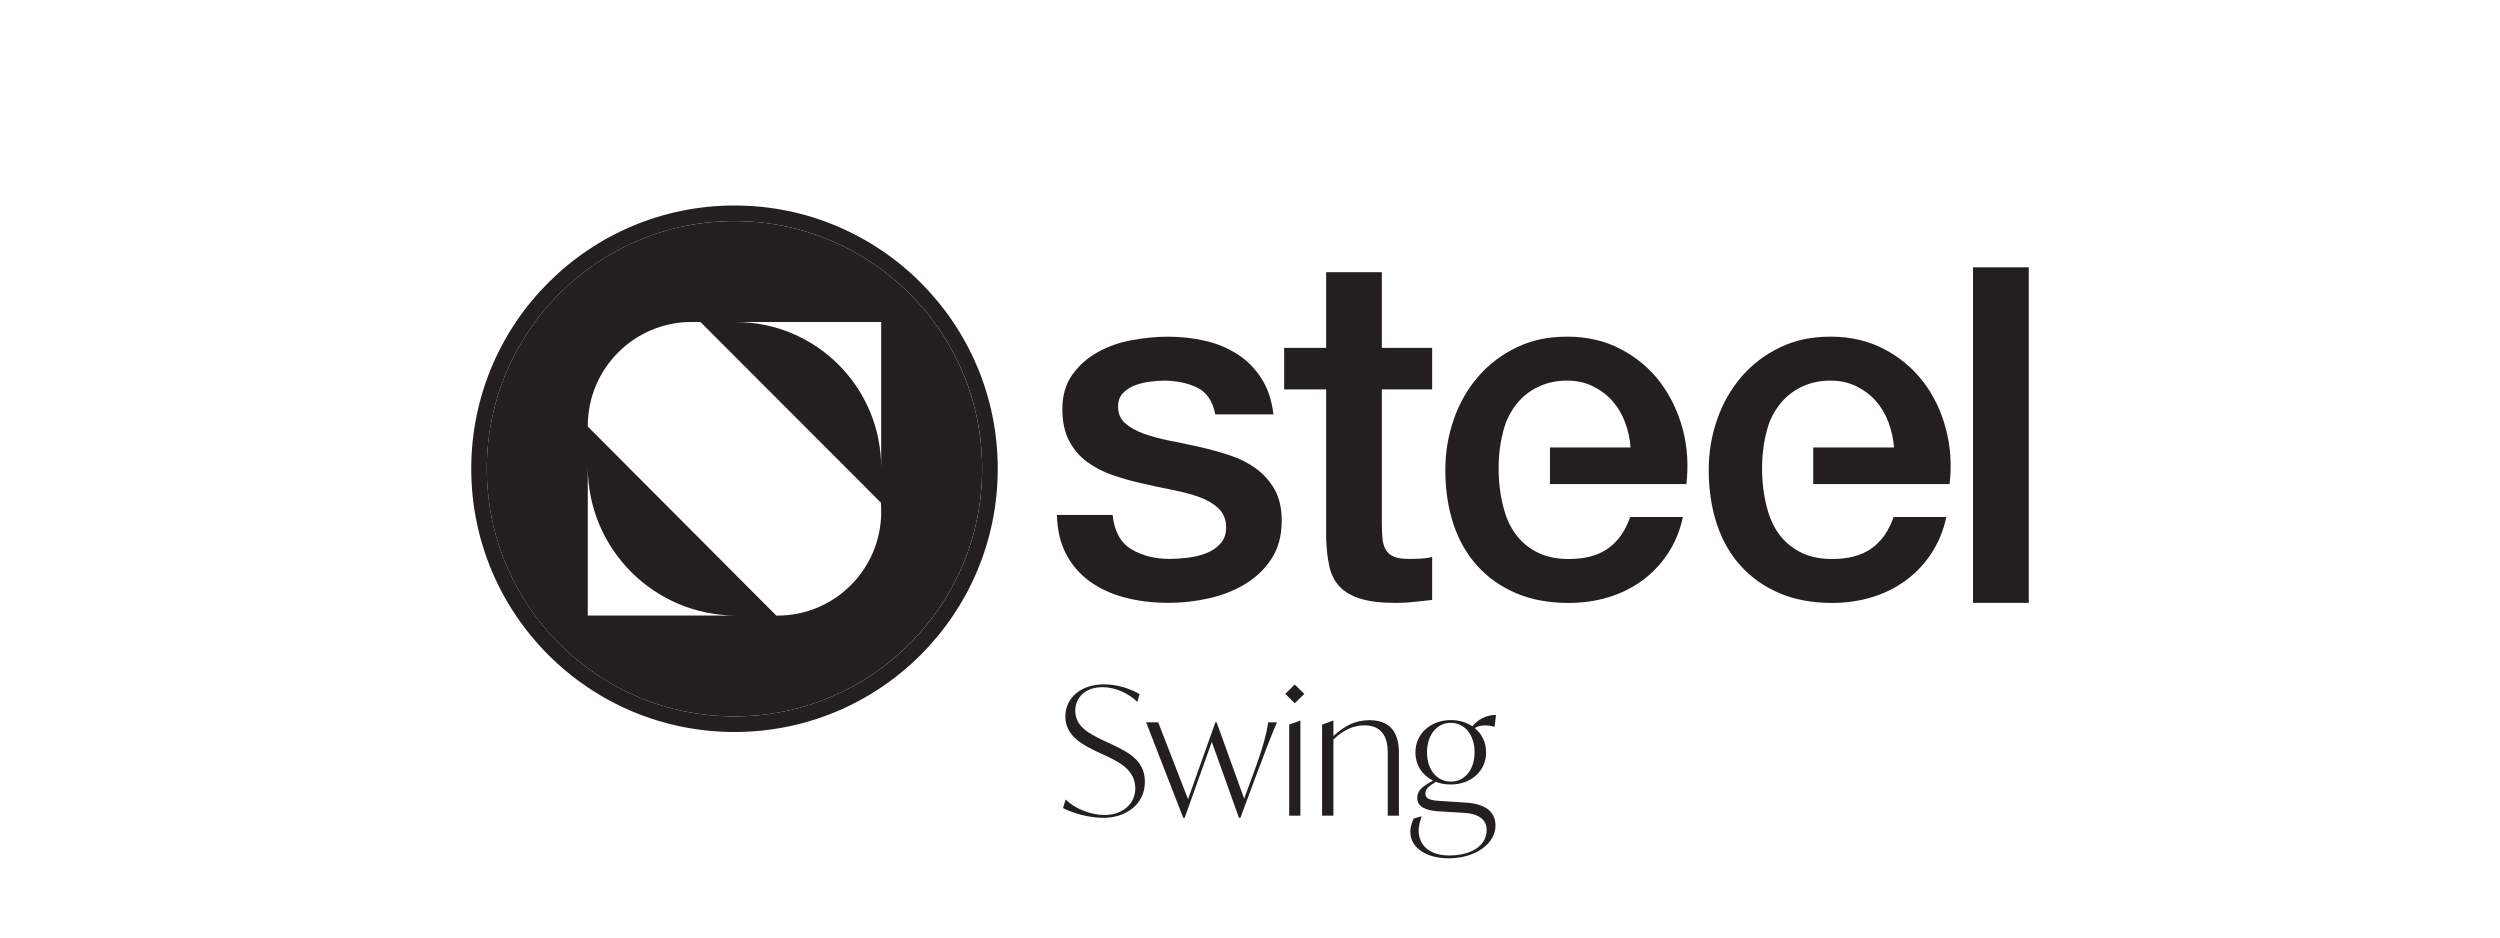
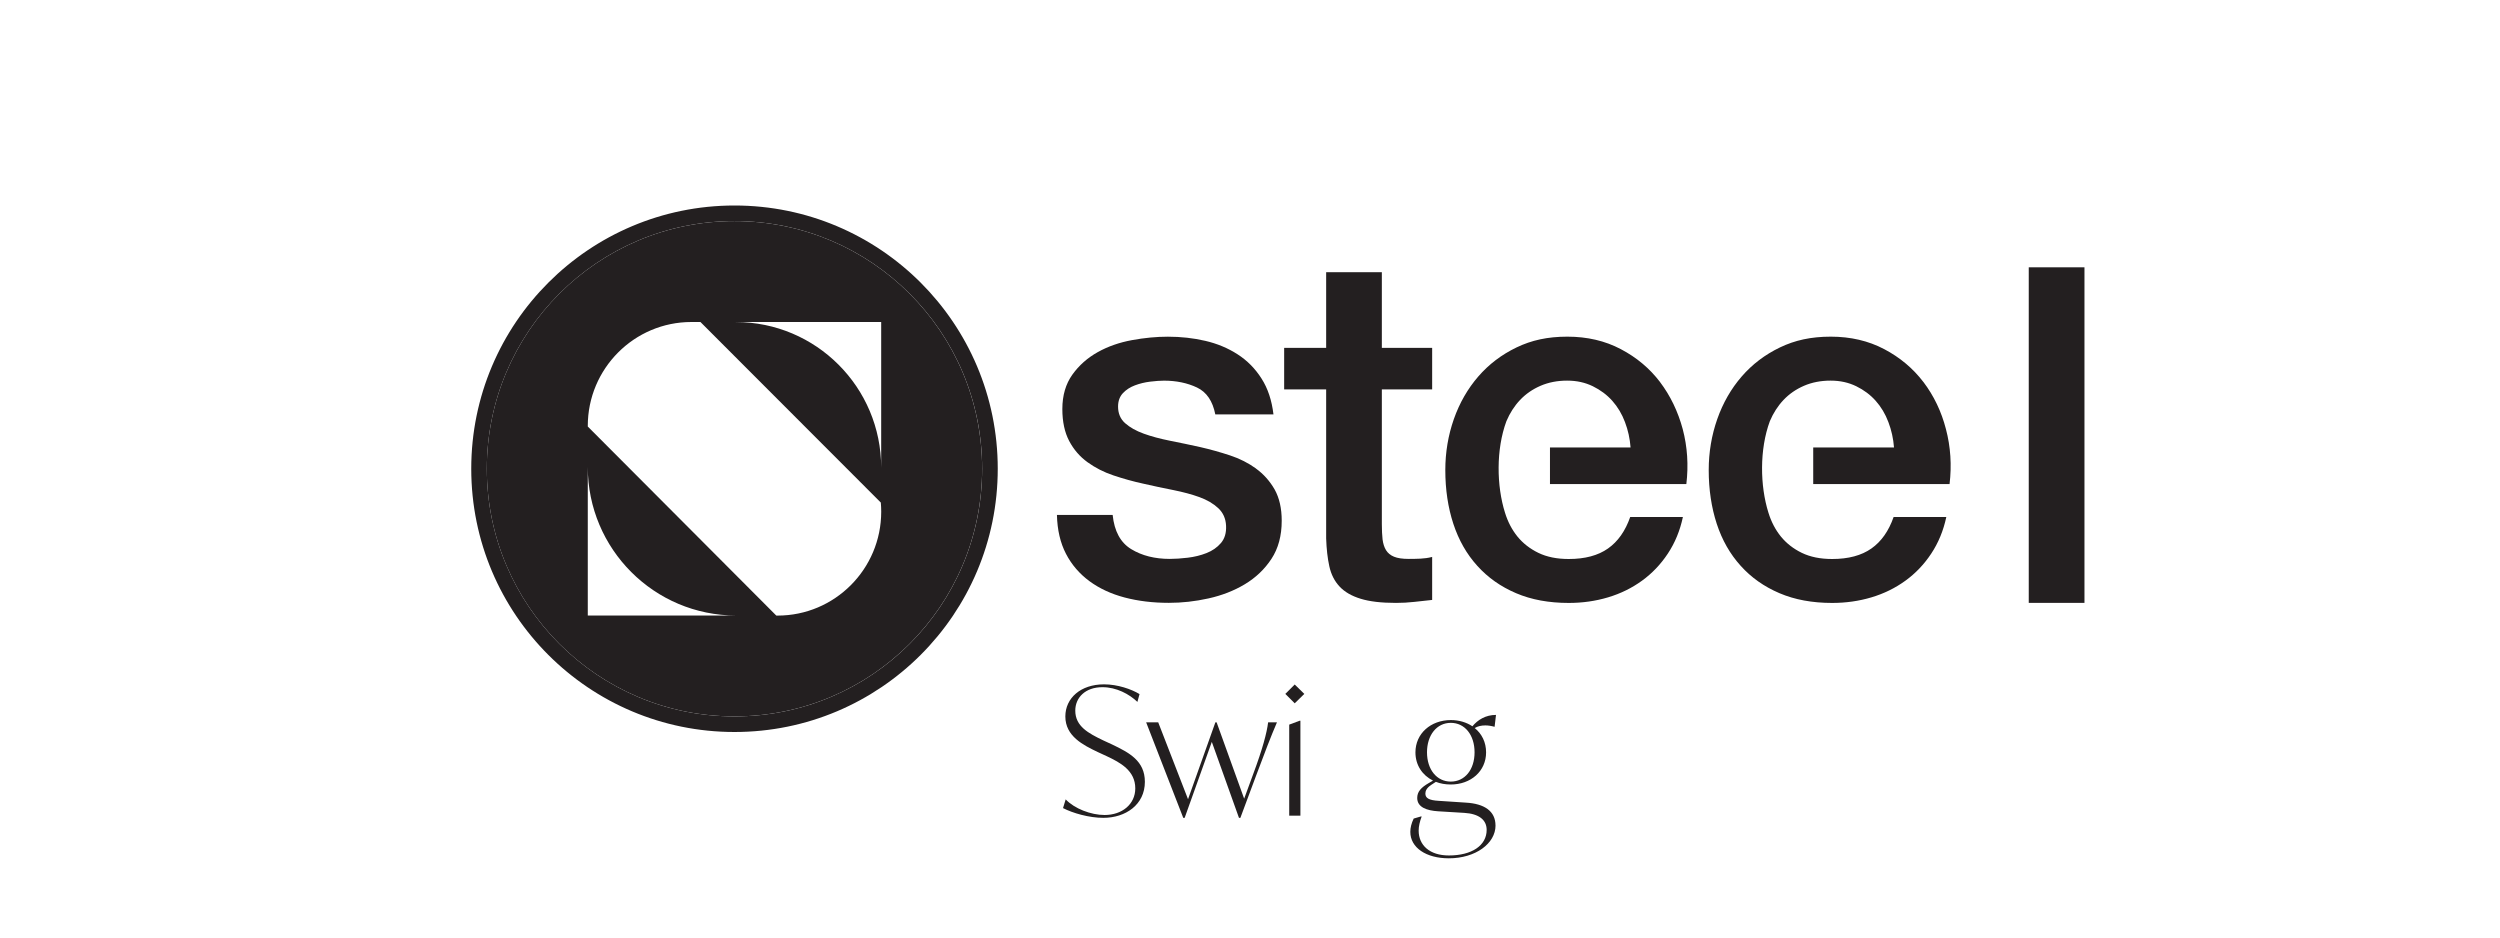
<svg xmlns="http://www.w3.org/2000/svg" id="Layer_1" data-name="Layer 1" viewBox="0 0 800 300">
  <defs>
    <style> .cls-1, .cls-2 { fill: #231f20; } .cls-2 { fill-rule: evenodd; } </style>
  </defs>
  <g>
    <path class="cls-1" d="M531.23,122.27c-3.33-4.37-7.51-7.89-12.58-10.55-5.04-2.66-10.74-3.99-17.09-3.99s-11.46,1.14-16.25,3.44c-4.79,2.3-8.88,5.4-12.26,9.31-3.38,3.9-5.99,8.44-7.81,13.61-1.81,5.15-2.74,10.61-2.74,16.33,0,6.25.86,11.99,2.57,17.2,1.71,5.21,4.26,9.69,7.66,13.44,3.38,3.76,7.51,6.67,12.41,8.76,4.9,2.09,10.51,3.12,16.86,3.12,4.37,0,8.57-.59,12.58-1.79,4.01-1.2,7.62-2.98,10.85-5.32,3.23-2.34,5.99-5.23,8.27-8.67,2.28-3.44,3.9-7.34,4.83-11.73h-16.86c-1.56,4.47-3.92,7.85-7.11,10.09-3.19,2.24-7.36,3.36-12.58,3.36-3.76,0-6.98-.65-9.69-1.96-2.7-1.31-4.94-3.06-6.71-5.23-1.77-2.19-3.1-4.75-3.99-7.66-2.68-8.52-2.89-20.21.46-29.25,1.1-2.6,2.55-4.87,4.37-6.79,1.81-1.92,4.01-3.44,6.56-4.54,2.55-1.1,5.38-1.65,8.5-1.65s5.76.61,8.21,1.79c2.45,1.2,4.54,2.76,6.25,4.68,1.71,1.92,3.08,4.2,4.05,6.79.99,2.6,1.58,5.32,1.79,8.12h-25.79v11.73h43.64c.72-6.04.34-11.9-1.16-17.6-1.52-5.63-3.95-10.68-7.26-15.05Z" />
    <path class="cls-1" d="M401.94,149.94c-2.45-1.77-5.23-3.19-8.36-4.22-3.12-1.03-6.31-1.92-9.54-2.66-3.33-.74-6.56-1.41-9.69-2.03-3.12-.63-5.91-1.37-8.36-2.26-2.45-.89-4.43-2-5.95-3.35-1.52-1.35-2.26-3.12-2.26-5.32,0-1.77.53-3.21,1.56-4.3,1.03-1.1,2.32-1.92,3.84-2.49,1.52-.57,3.12-.97,4.85-1.18,1.73-.21,3.21-.32,4.45-.32,3.97,0,7.47.74,10.55,2.19,3.08,1.46,5.02,4.33,5.87,8.61h18.61c-.53-4.47-1.79-8.31-3.84-11.5-2.03-3.19-4.58-5.76-7.66-7.74-3.08-1.98-6.52-3.42-10.32-4.3-3.8-.89-7.79-1.33-11.96-1.33-3.65,0-7.47.36-11.5,1.1-4.01.74-7.66,2-10.95,3.84-3.29,1.84-5.99,4.22-8.12,7.2-2.13,2.98-3.21,6.65-3.21,11.01,0,4.07.74,7.47,2.19,10.23,1.46,2.76,3.42,5.02,5.87,6.79,2.45,1.77,5.21,3.19,8.29,4.22,3.08,1.03,6.29,1.94,9.62,2.66,3.23.74,6.41,1.41,9.54,2.03,3.12.63,5.91,1.37,8.36,2.26,2.45.89,4.45,2.07,6.01,3.52,1.56,1.46,2.41,3.33,2.51,5.63.11,2.3-.44,4.14-1.65,5.55-1.2,1.41-2.74,2.47-4.62,3.21-1.88.74-3.88,1.22-6.01,1.48-2.13.25-4.05.38-5.72.38-4.79,0-8.9-1.03-12.34-3.12-3.44-2.09-5.42-5.74-5.95-10.95h-17.83c.11,4.79,1.08,8.95,2.89,12.43,1.81,3.5,4.33,6.41,7.51,8.76,3.19,2.34,6.94,4.09,11.27,5.23,4.33,1.14,9.03,1.71,14.14,1.71,4.18,0,8.4-.46,12.66-1.41,4.28-.95,8.17-2.45,11.65-4.54,3.48-2.09,6.33-4.79,8.52-8.12,2.19-3.33,3.29-7.41,3.29-12.2,0-3.97-.76-7.3-2.26-10-1.54-2.68-3.52-4.92-5.97-6.69Z" />
    <path class="cls-1" d="M442.2,87.1h-17.83v24.22h-13.44v13.29h13.44v47.69c.11,3.33.44,6.31,1.01,8.9.57,2.62,1.67,4.77,3.29,6.5,1.62,1.73,3.86,3.02,6.73,3.9,2.87.89,6.65,1.33,11.33,1.33,1.98,0,3.9-.11,5.78-.32,1.88-.21,3.8-.42,5.78-.63v-13.76c-1.25.32-2.51.49-3.76.55-1.25.06-2.51.08-3.76.08-1.98,0-3.54-.23-4.68-.7-1.14-.46-2-1.18-2.57-2.11-.57-.93-.93-2.09-1.1-3.44-.15-1.35-.23-2.98-.23-4.85v-43.15h16.1v-13.29h-16.1v-24.22Z" />
-     <path class="cls-1" d="M649.2,85.54h-17.83v107.38h17.83v-107.38Z" />
+     <path class="cls-1" d="M649.2,85.54v107.38h17.83v-107.38Z" />
    <path class="cls-1" d="M615.51,122.27c-3.33-4.37-7.51-7.89-12.57-10.55-5.05-2.66-10.76-3.99-17.09-3.99s-11.46,1.14-16.25,3.44c-4.79,2.3-8.88,5.4-12.26,9.31-3.38,3.9-5.99,8.44-7.81,13.61-1.81,5.15-2.74,10.61-2.74,16.33,0,6.25.87,11.99,2.57,17.2,1.71,5.21,4.26,9.69,7.66,13.44,3.37,3.76,7.51,6.67,12.41,8.76,4.9,2.09,10.51,3.12,16.86,3.12,4.37,0,8.57-.59,12.58-1.79,4.01-1.2,7.62-2.98,10.85-5.32,3.23-2.34,5.99-5.23,8.27-8.67,2.28-3.44,3.9-7.34,4.83-11.73h-16.86c-1.56,4.47-3.92,7.85-7.11,10.09-3.19,2.24-7.36,3.36-12.57,3.36-3.76,0-6.98-.65-9.69-1.96-2.7-1.31-4.94-3.06-6.71-5.23-1.77-2.19-3.1-4.75-3.99-7.66-2.68-8.52-2.89-20.21.46-29.25,1.1-2.6,2.55-4.87,4.37-6.79,1.81-1.92,4.01-3.44,6.56-4.54,2.55-1.1,5.38-1.65,8.5-1.65s5.76.61,8.21,1.79c2.45,1.2,4.54,2.76,6.24,4.68,1.71,1.92,3.08,4.2,4.05,6.79.99,2.6,1.59,5.32,1.8,8.12h-25.85v11.73h43.63c.72-6.04.34-11.9-1.16-17.6-1.45-5.63-3.88-10.68-7.19-15.05Z" />
    <path class="cls-2" d="M150.8,150c0-46.51,37.73-84.24,84.24-84.24s84.24,37.7,84.24,84.24-37.71,84.24-84.24,84.24-84.24-37.7-84.24-84.24ZM235.04,70.75c-43.76,0-79.25,35.49-79.25,79.25s35.49,79.25,79.25,79.25,79.25-35.47,79.25-79.25-35.49-79.25-79.25-79.25Z" />
    <path class="cls-2" d="M235.03,70.75c-43.76,0-79.25,35.49-79.25,79.25s35.49,79.25,79.25,79.25,79.25-35.47,79.25-79.25-35.49-79.25-79.25-79.25ZM281.98,149.68c0-25.76-20.85-46.63-46.57-46.63h46.57v46.63ZM188.09,149.45v47.52h47.48c-26.23,0-47.48-21.29-47.48-47.52ZM221.26,103.05h2.89l57.71,57.77c.08.95.13,1.94.13,2.91,0,18.36-14.86,33.26-33.17,33.26-.36,0-.51-.02-.42-.02l-60.31-60.48v-.19c0-18.36,14.86-33.26,33.17-33.26Z" />
  </g>
  <g>
    <path class="cls-1" d="M340.17,258.58l.85-2.78c2.78,2.95,8.07,5,12.44,5,5.62,0,9.83-3.46,9.83-8.52,0-5.68-4.77-8.24-9.09-10.28l-2.84-1.31c-4.77-2.27-10.45-5.11-10.45-11.42,0-5.91,4.94-10.28,12.38-10.28,4.32,0,8.75,1.53,11.36,3.12l-.68,2.5c-2.61-2.5-6.7-4.71-11.19-4.71-5.51,0-8.69,3.35-8.69,7.5,0,5.06,4.26,7.27,8.98,9.54l2.84,1.31c5.45,2.61,10.45,5.23,10.45,11.93,0,7.33-6.19,11.53-13.29,11.53-4.6,0-9.83-1.53-12.9-3.12Z" />
    <path class="cls-1" d="M408.63,231.14c-2.1,4.88-3.81,9.43-6.65,16.99l-5.06,13.58h-.45l-8.69-24.31-8.69,24.31h-.45l-11.87-30.56h3.86l9.54,24.6,8.75-24.6h.4l8.81,24.43,2.9-7.9c3.01-8.07,4.37-13.24,4.77-16.53h2.84Z" />
    <path class="cls-1" d="M411.3,222.05l3.01-3.01,3.07,3.01-3.07,3.01-3.01-3.01ZM412.55,231.88l3.35-1.25h.23v30.39h-3.58v-29.14Z" />
-     <path class="cls-1" d="M447.66,241.08v19.94h-3.58v-19.71c0-2.44,0-9.2-7.44-9.2-3.41,0-6.65,1.36-9.94,4.54v24.37h-3.64v-29.14l3.41-1.25h.23v4.89c3.52-3.24,6.99-5.06,11.48-5.06,6.25,0,9.49,3.35,9.49,10.62Z" />
    <path class="cls-1" d="M478.57,264.15c0,5.74-6.36,10.51-14.94,10.51-7.27,0-12.33-3.41-12.33-8.46,0-1.31.34-2.73,1.08-4.26l2.33-.68h.23c-.62,1.65-.97,3.18-.97,4.54,0,4.66,3.52,7.95,9.66,7.95,7.33,0,12.1-3.18,12.1-8.18,0-3.24-2.5-5.17-7.16-5.45l-8.41-.51c-3.52-.23-6.65-1.25-6.65-4.26,0-2.04,1.25-3.35,3.69-4.77l1.36-.79c-3.41-1.7-5.62-4.94-5.62-9.03,0-6.02,4.89-10.34,11.36-10.34,2.61,0,5,.74,6.87,1.99,1.7-2.04,4.2-3.64,7.55-3.64l-.45,3.81c-.97-.28-2.04-.45-2.95-.45-1.36,0-2.5.28-3.41.85,2.27,1.82,3.64,4.54,3.64,7.78,0,6.02-4.89,10.28-11.3,10.28-1.71,0-3.35-.28-4.77-.85l-1.48.97c-1.48.97-1.88,1.93-1.88,2.78,0,1.42,1.08,2.16,4.32,2.33l8.63.57c5.96.34,9.49,2.73,9.49,7.33ZM456.64,240.74c0,5.51,3.12,9.37,7.61,9.37s7.61-3.81,7.61-9.37-3.12-9.43-7.61-9.43-7.61,3.92-7.61,9.43Z" />
  </g>
</svg>